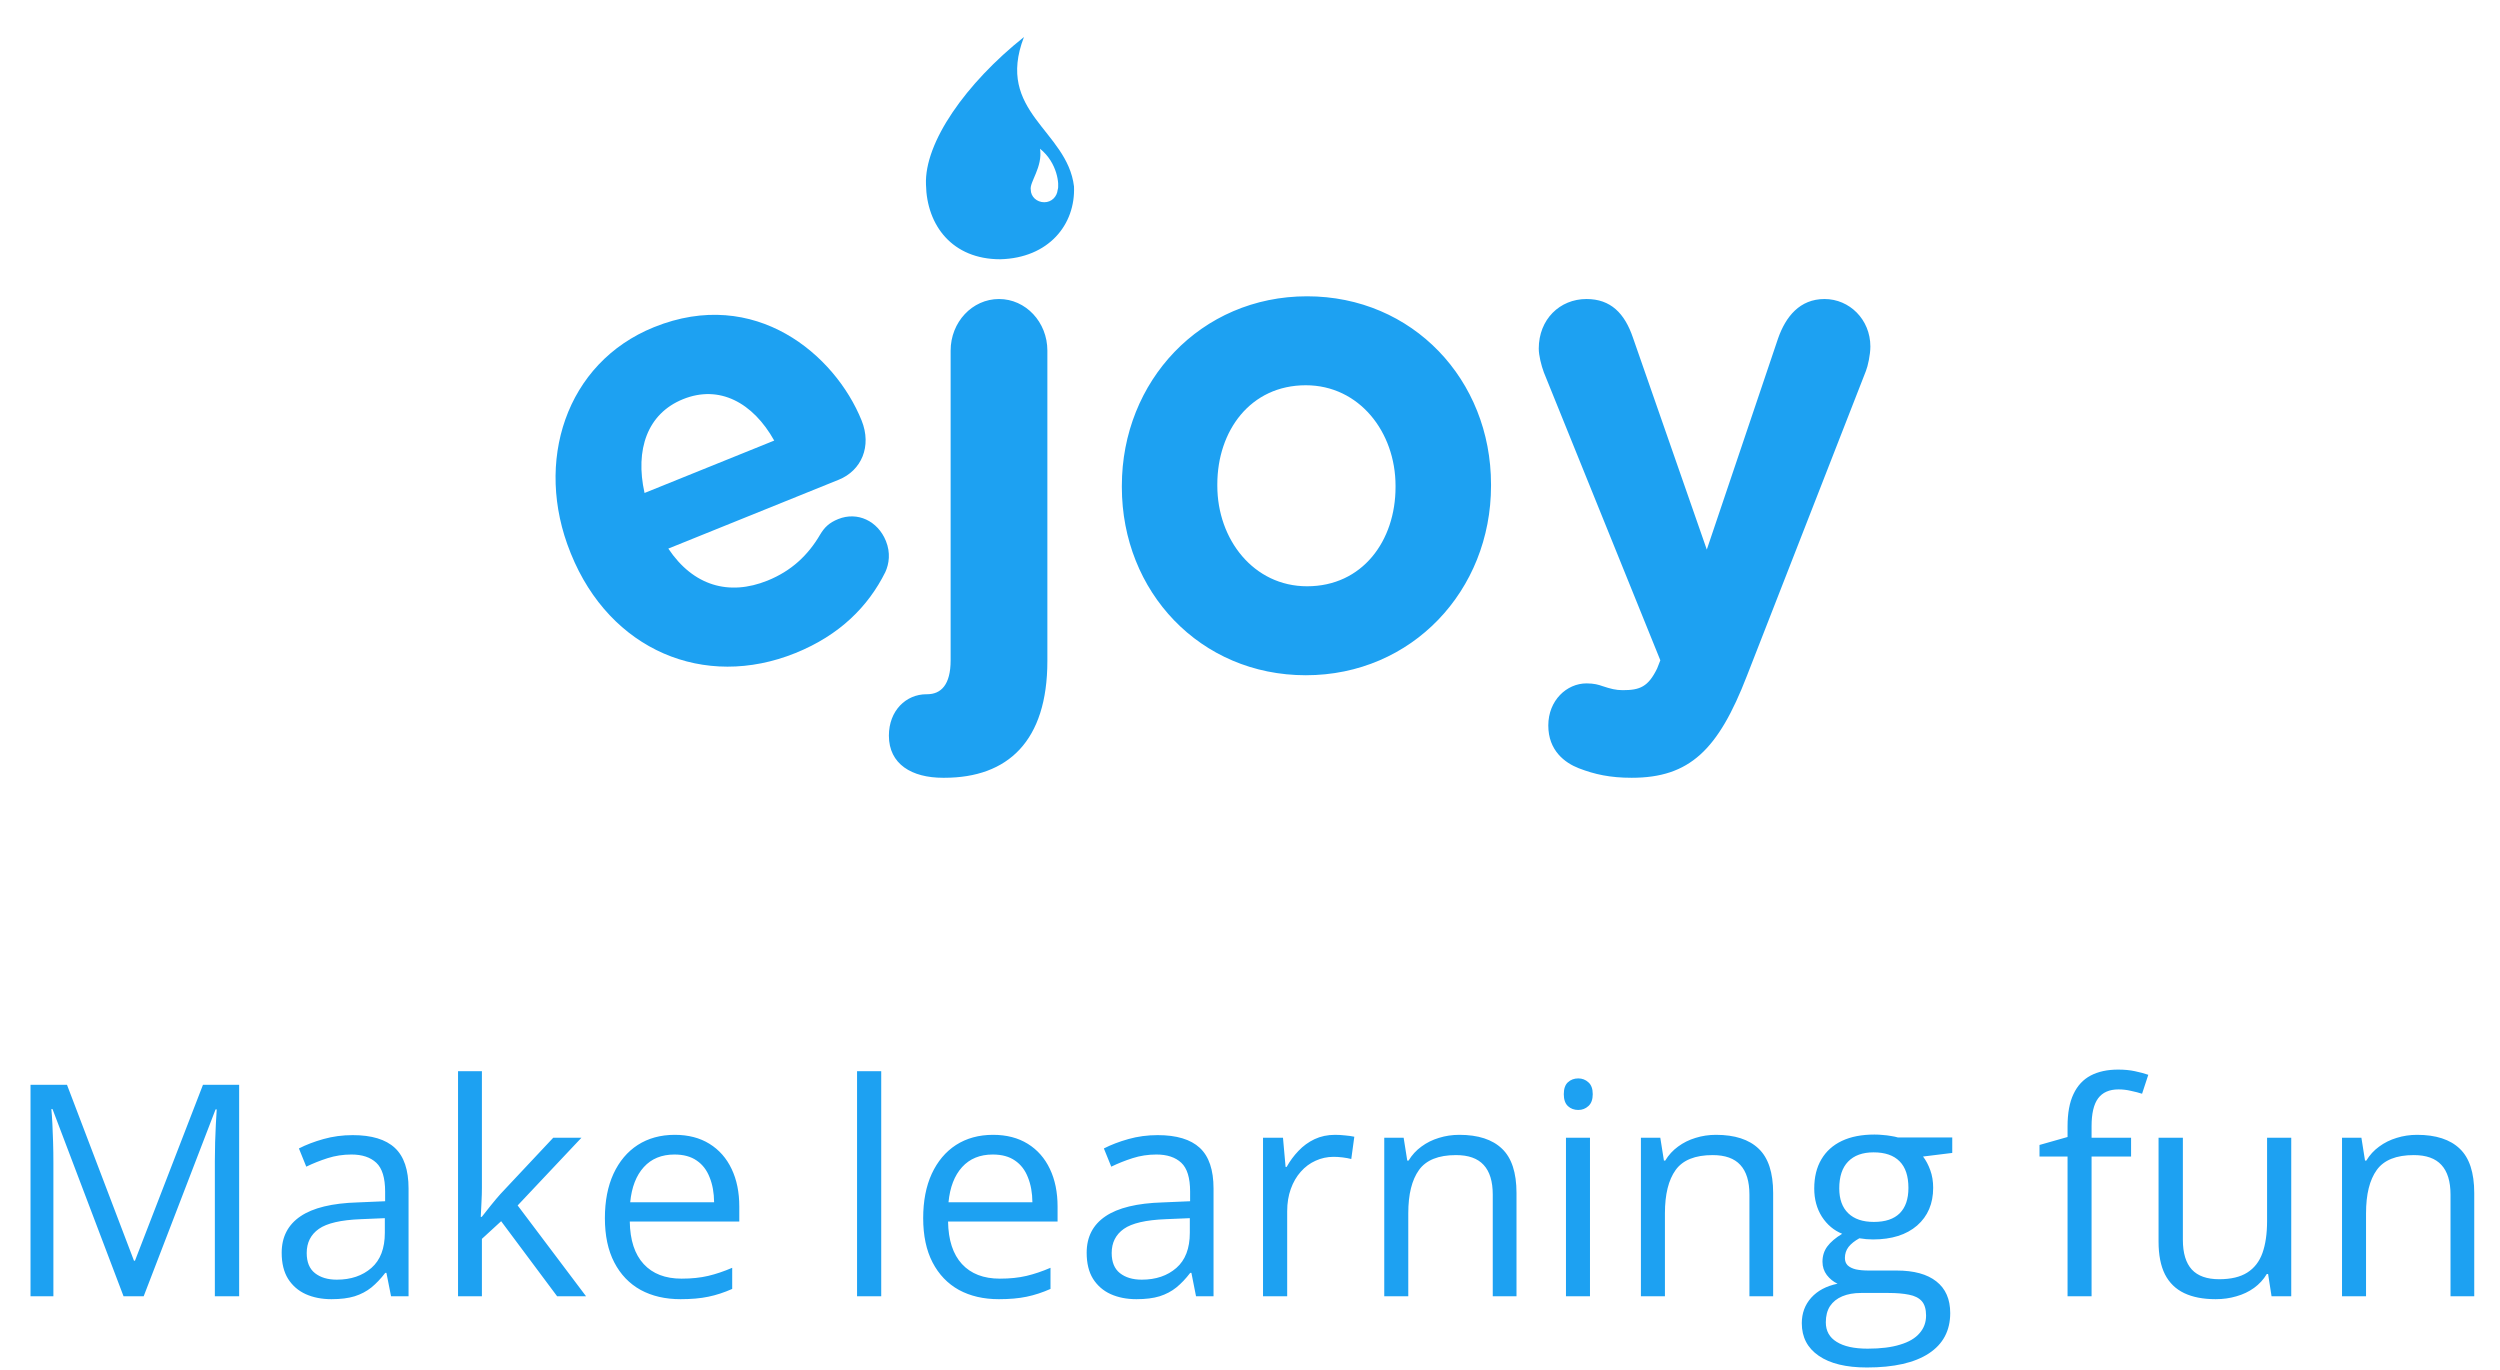
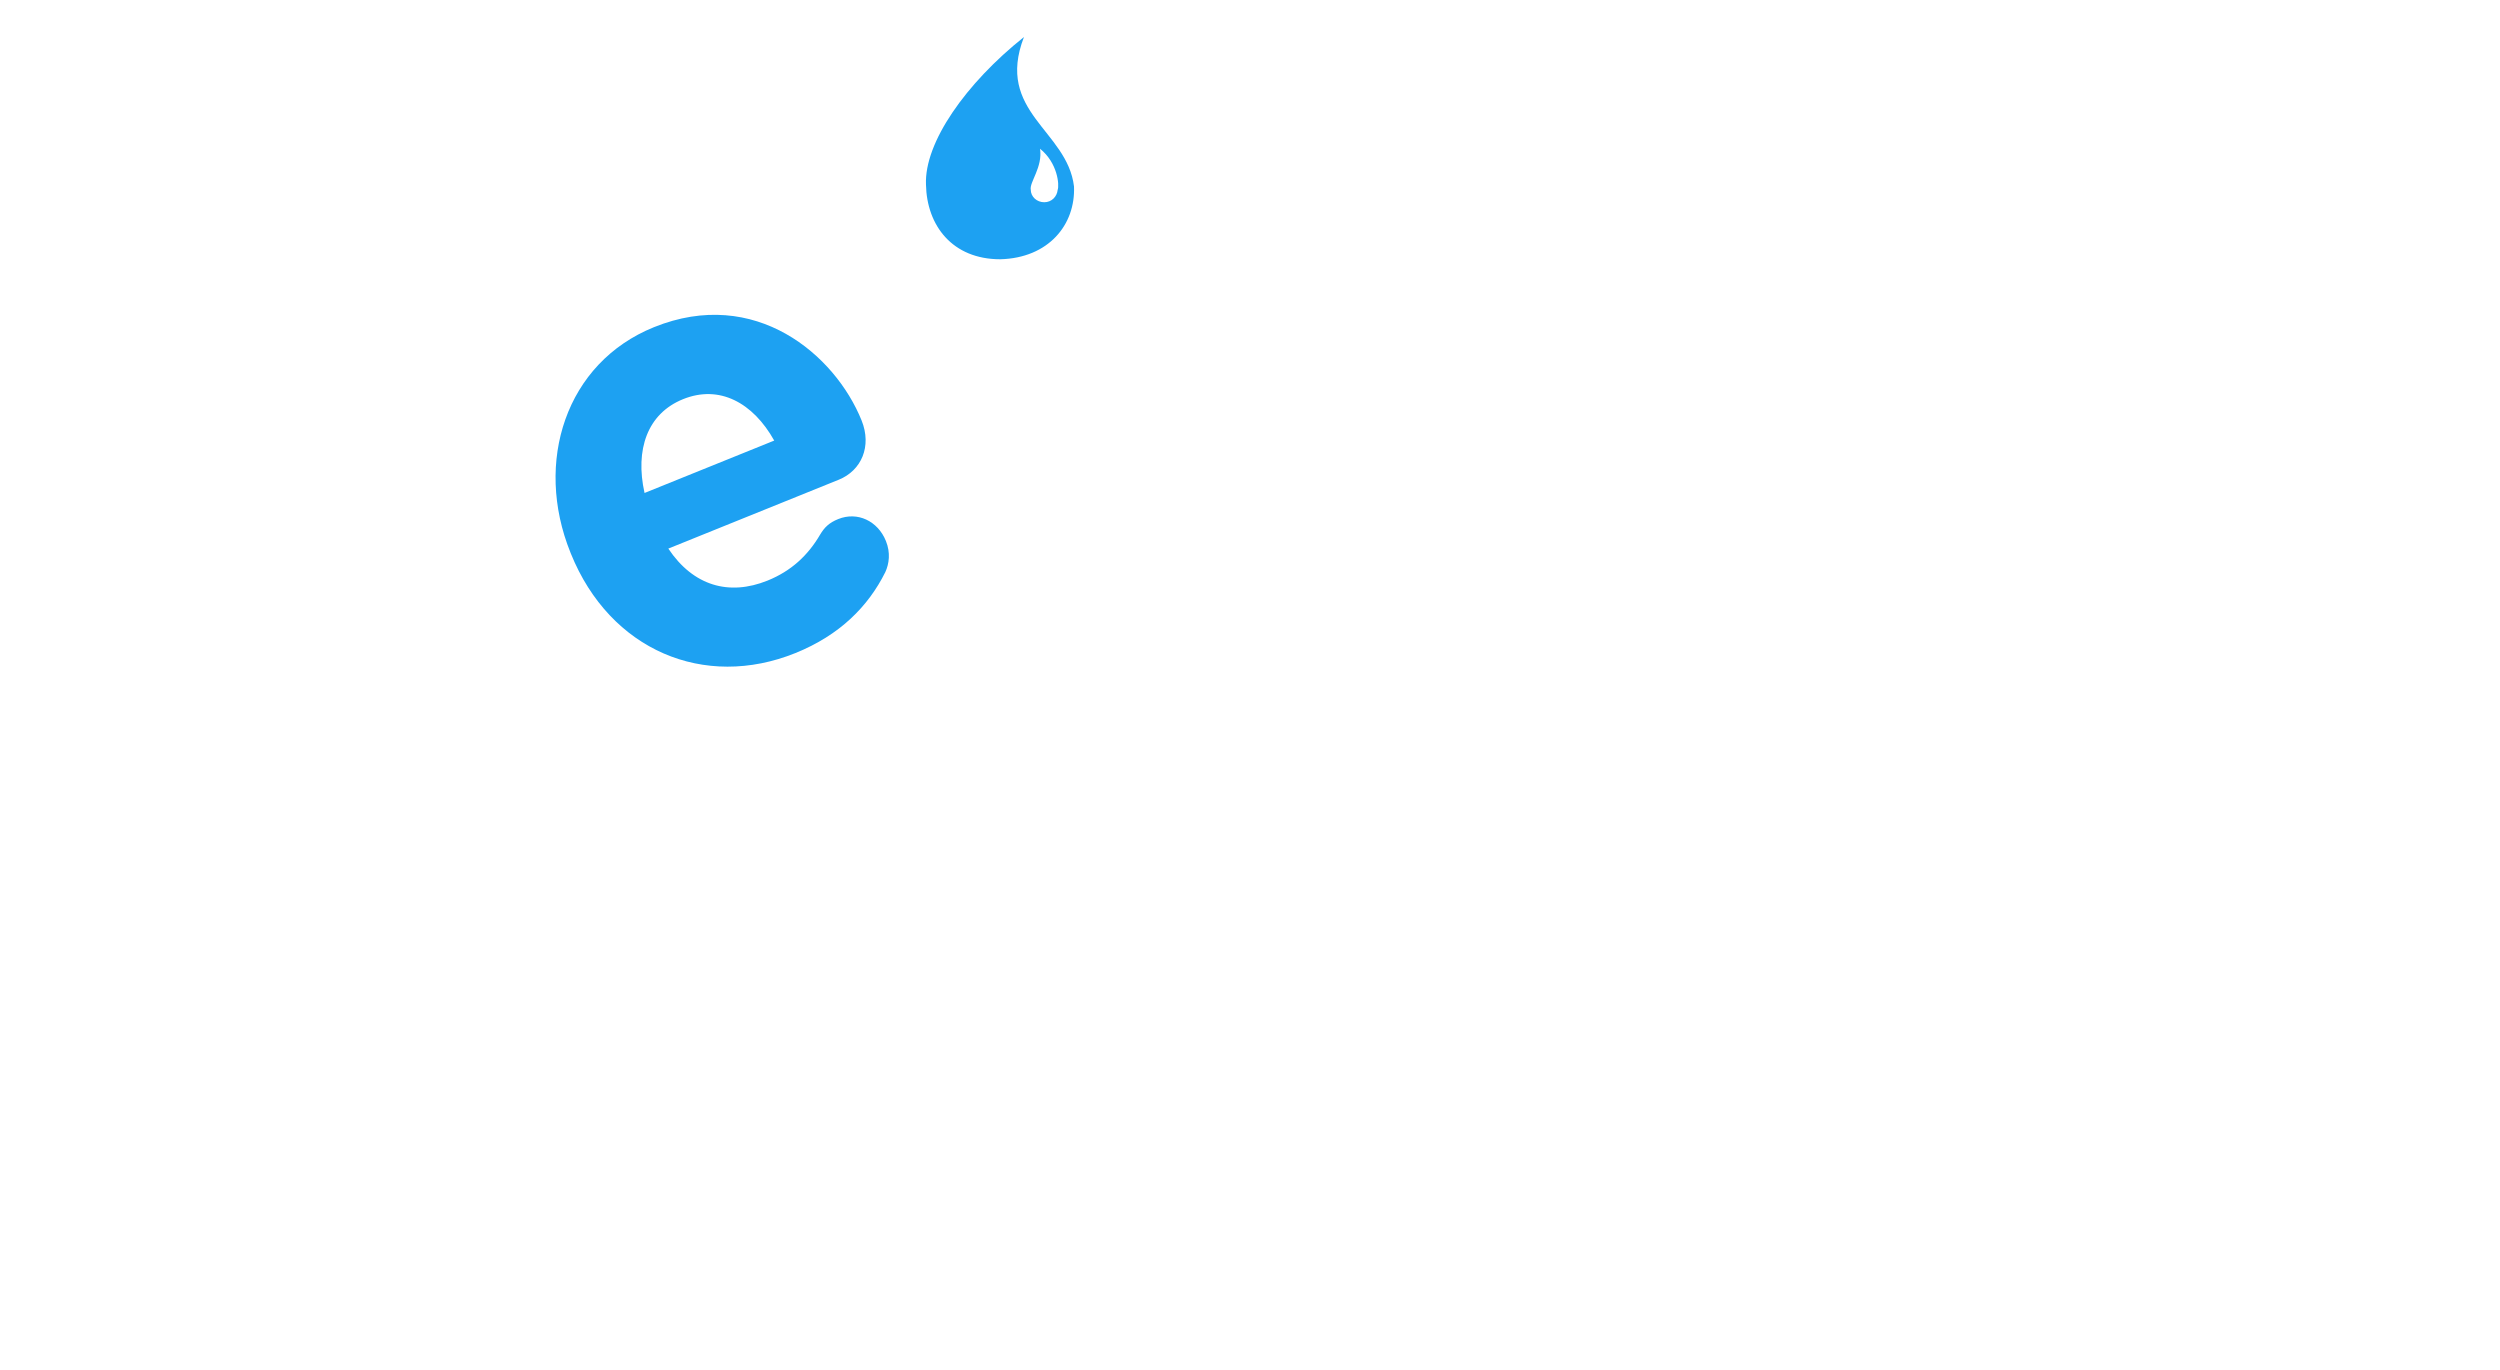
<svg xmlns="http://www.w3.org/2000/svg" width="135" height="74" viewBox="0 0 135 74" fill="none">
  <path fill-rule="evenodd" clip-rule="evenodd" d="M34.805 26.621L41.808 23.791C40.657 21.735 38.842 20.764 36.885 21.555C34.959 22.333 34.284 24.274 34.805 26.621ZM47.807 30.894C46.885 32.75 45.341 34.3 42.956 35.264C38.033 37.254 32.94 35.123 30.828 29.897L30.803 29.833C28.833 24.957 30.544 19.595 35.315 17.667C40.788 15.455 45.096 19.163 46.525 22.701C47.091 24.103 46.517 25.41 45.293 25.905L36.089 29.624C37.436 31.638 39.367 32.192 41.447 31.352C42.731 30.833 43.634 29.986 44.286 28.87C44.519 28.479 44.773 28.228 45.263 28.03C46.302 27.61 47.401 28.13 47.839 29.213C48.097 29.851 48.014 30.44 47.807 30.894Z" fill="#1DA1F2" />
-   <path fill-rule="evenodd" clip-rule="evenodd" d="M50.99 42C54.427 42 56.558 40.02 56.558 35.693V18.934C56.558 17.393 55.39 16.147 53.946 16.147C52.503 16.147 51.334 17.393 51.334 18.934V35.656C51.334 36.976 50.818 37.489 50.062 37.489H50.028C48.928 37.489 48 38.37 48 39.726C48 41.267 49.237 42 50.922 42H50.99ZM70.513 36.463C64.807 36.463 60.58 31.952 60.58 26.305V26.231C60.58 20.584 64.842 16 70.582 16C76.287 16 80.515 20.511 80.515 26.158V26.231C80.515 31.879 76.253 36.463 70.513 36.463ZM70.582 31.659C73.572 31.659 75.359 29.202 75.359 26.305V26.231C75.359 23.334 73.4 20.804 70.513 20.804C67.523 20.804 65.735 23.261 65.735 26.158V26.231C65.735 29.128 67.695 31.659 70.582 31.659ZM88.111 42C91.239 42 92.785 40.496 94.332 36.499L100.759 20.034C100.863 19.777 101 19.154 101 18.714C101 17.247 99.866 16.147 98.525 16.147C97.185 16.147 96.429 17.1 96.016 18.274L92.167 29.678L88.18 18.237C87.733 16.917 86.977 16.147 85.671 16.147C84.227 16.147 83.093 17.247 83.093 18.824C83.093 19.19 83.23 19.741 83.368 20.107L89.658 35.656L89.486 36.096C89.004 37.086 88.558 37.269 87.63 37.269C87.252 37.269 86.977 37.196 86.53 37.049C86.324 36.976 86.083 36.903 85.671 36.903C84.605 36.903 83.608 37.819 83.608 39.176C83.608 40.533 84.502 41.193 85.258 41.487C86.117 41.817 86.942 42 88.111 42Z" fill="#1DA1F2" />
  <path fill-rule="evenodd" clip-rule="evenodd" d="M54.013 14C56.617 13.935 58.084 12.136 57.996 10.067C57.631 7.031 53.732 6.053 55.293 2C52.158 4.498 49.907 7.696 50.003 9.971C50.046 12.178 51.427 14 54.013 14ZM56.389 10.921C56.79 10.921 57.078 10.618 57.115 10.249C57.211 9.989 57.115 8.797 56.162 8.032C56.316 9.025 55.576 9.85 55.662 10.249C55.662 10.62 55.987 10.921 56.389 10.921Z" fill="#1DA1F2" />
-   <path d="M6.672 70L2.836 59.891H2.773C2.794 60.104 2.812 60.365 2.828 60.672C2.844 60.979 2.857 61.315 2.867 61.68C2.878 62.039 2.883 62.406 2.883 62.781V70H1.648V58.578H3.617L7.234 68.078H7.289L10.961 58.578H12.914V70H11.602V62.688C11.602 62.349 11.607 62.01 11.617 61.672C11.628 61.328 11.641 61.005 11.656 60.703C11.672 60.396 11.688 60.13 11.703 59.906H11.641L7.758 70H6.672ZM19.047 61.297C20.068 61.297 20.826 61.526 21.32 61.984C21.815 62.443 22.062 63.175 22.062 64.18V70H21.117L20.867 68.734H20.805C20.565 69.047 20.315 69.31 20.055 69.523C19.794 69.732 19.492 69.891 19.148 70C18.81 70.104 18.393 70.156 17.898 70.156C17.378 70.156 16.914 70.065 16.508 69.883C16.107 69.701 15.789 69.424 15.555 69.055C15.325 68.685 15.211 68.216 15.211 67.648C15.211 66.794 15.55 66.138 16.227 65.68C16.904 65.221 17.935 64.971 19.32 64.93L20.797 64.867V64.344C20.797 63.604 20.638 63.086 20.32 62.789C20.003 62.492 19.555 62.344 18.977 62.344C18.529 62.344 18.102 62.409 17.695 62.539C17.289 62.669 16.904 62.823 16.539 63L16.141 62.016C16.526 61.818 16.969 61.648 17.469 61.508C17.969 61.367 18.495 61.297 19.047 61.297ZM20.781 65.781L19.477 65.836C18.409 65.878 17.656 66.052 17.219 66.359C16.781 66.667 16.562 67.102 16.562 67.664C16.562 68.154 16.711 68.516 17.008 68.75C17.305 68.984 17.698 69.102 18.188 69.102C18.948 69.102 19.57 68.891 20.055 68.469C20.539 68.047 20.781 67.414 20.781 66.57V65.781ZM26.023 57.844V64.156C26.023 64.365 26.016 64.62 26 64.922C25.984 65.219 25.971 65.482 25.961 65.711H26.016C26.125 65.576 26.284 65.375 26.492 65.109C26.706 64.844 26.885 64.63 27.031 64.469L29.875 61.438H31.398L27.953 65.094L31.648 70H30.086L27.062 65.945L26.023 66.898V70H24.734V57.844H26.023ZM36.438 61.281C37.167 61.281 37.792 61.443 38.312 61.766C38.833 62.089 39.232 62.542 39.508 63.125C39.784 63.703 39.922 64.38 39.922 65.156V65.961H34.008C34.023 66.966 34.273 67.732 34.758 68.258C35.242 68.784 35.925 69.047 36.805 69.047C37.346 69.047 37.825 68.997 38.242 68.898C38.659 68.799 39.091 68.654 39.539 68.461V69.602C39.107 69.794 38.677 69.935 38.25 70.023C37.828 70.112 37.328 70.156 36.75 70.156C35.927 70.156 35.208 69.99 34.594 69.656C33.984 69.318 33.51 68.823 33.172 68.172C32.833 67.521 32.664 66.724 32.664 65.781C32.664 64.859 32.818 64.062 33.125 63.391C33.438 62.714 33.875 62.193 34.438 61.828C35.005 61.464 35.672 61.281 36.438 61.281ZM36.422 62.344C35.729 62.344 35.177 62.57 34.766 63.023C34.354 63.477 34.109 64.109 34.031 64.922H38.562C38.557 64.412 38.477 63.964 38.32 63.578C38.169 63.188 37.938 62.885 37.625 62.672C37.312 62.453 36.911 62.344 36.422 62.344ZM47.586 70H46.281V57.844H47.586V70ZM53.625 61.281C54.354 61.281 54.979 61.443 55.5 61.766C56.021 62.089 56.419 62.542 56.695 63.125C56.971 63.703 57.109 64.38 57.109 65.156V65.961H51.195C51.211 66.966 51.461 67.732 51.945 68.258C52.43 68.784 53.112 69.047 53.992 69.047C54.534 69.047 55.013 68.997 55.43 68.898C55.846 68.799 56.279 68.654 56.727 68.461V69.602C56.294 69.794 55.865 69.935 55.438 70.023C55.016 70.112 54.516 70.156 53.938 70.156C53.115 70.156 52.396 69.99 51.781 69.656C51.172 69.318 50.698 68.823 50.359 68.172C50.021 67.521 49.852 66.724 49.852 65.781C49.852 64.859 50.005 64.062 50.312 63.391C50.625 62.714 51.062 62.193 51.625 61.828C52.193 61.464 52.859 61.281 53.625 61.281ZM53.609 62.344C52.917 62.344 52.365 62.57 51.953 63.023C51.542 63.477 51.297 64.109 51.219 64.922H55.75C55.745 64.412 55.664 63.964 55.508 63.578C55.357 63.188 55.125 62.885 54.812 62.672C54.5 62.453 54.099 62.344 53.609 62.344ZM62.516 61.297C63.536 61.297 64.294 61.526 64.789 61.984C65.284 62.443 65.531 63.175 65.531 64.18V70H64.586L64.336 68.734H64.273C64.034 69.047 63.784 69.31 63.523 69.523C63.263 69.732 62.961 69.891 62.617 70C62.279 70.104 61.862 70.156 61.367 70.156C60.846 70.156 60.383 70.065 59.977 69.883C59.575 69.701 59.258 69.424 59.023 69.055C58.794 68.685 58.68 68.216 58.68 67.648C58.68 66.794 59.018 66.138 59.695 65.68C60.372 65.221 61.404 64.971 62.789 64.93L64.266 64.867V64.344C64.266 63.604 64.107 63.086 63.789 62.789C63.471 62.492 63.023 62.344 62.445 62.344C61.997 62.344 61.57 62.409 61.164 62.539C60.758 62.669 60.372 62.823 60.008 63L59.609 62.016C59.995 61.818 60.438 61.648 60.938 61.508C61.438 61.367 61.964 61.297 62.516 61.297ZM64.25 65.781L62.945 65.836C61.878 65.878 61.125 66.052 60.688 66.359C60.25 66.667 60.031 67.102 60.031 67.664C60.031 68.154 60.18 68.516 60.477 68.75C60.773 68.984 61.167 69.102 61.656 69.102C62.417 69.102 63.039 68.891 63.523 68.469C64.008 68.047 64.25 67.414 64.25 66.57V65.781ZM72.094 61.281C72.266 61.281 72.445 61.292 72.633 61.312C72.82 61.328 72.987 61.352 73.133 61.383L72.969 62.586C72.828 62.55 72.672 62.521 72.5 62.5C72.328 62.479 72.167 62.469 72.016 62.469C71.672 62.469 71.346 62.539 71.039 62.68C70.737 62.815 70.471 63.013 70.242 63.273C70.013 63.529 69.833 63.839 69.703 64.203C69.573 64.562 69.508 64.963 69.508 65.406V70H68.203V61.438H69.281L69.422 63.016H69.477C69.654 62.698 69.867 62.409 70.117 62.148C70.367 61.883 70.656 61.672 70.984 61.516C71.318 61.359 71.688 61.281 72.094 61.281ZM78.805 61.281C79.82 61.281 80.588 61.531 81.109 62.031C81.63 62.526 81.891 63.323 81.891 64.422V70H80.609V64.508C80.609 63.794 80.445 63.26 80.117 62.906C79.794 62.552 79.297 62.375 78.625 62.375C77.677 62.375 77.01 62.643 76.625 63.18C76.24 63.716 76.047 64.495 76.047 65.516V70H74.75V61.438H75.797L75.992 62.672H76.062C76.245 62.37 76.477 62.117 76.758 61.914C77.039 61.706 77.354 61.55 77.703 61.445C78.052 61.336 78.419 61.281 78.805 61.281ZM85.859 61.438V70H84.562V61.438H85.859ZM85.227 58.234C85.44 58.234 85.622 58.305 85.773 58.445C85.93 58.581 86.008 58.794 86.008 59.086C86.008 59.372 85.93 59.586 85.773 59.727C85.622 59.867 85.44 59.938 85.227 59.938C85.003 59.938 84.815 59.867 84.664 59.727C84.518 59.586 84.445 59.372 84.445 59.086C84.445 58.794 84.518 58.581 84.664 58.445C84.815 58.305 85.003 58.234 85.227 58.234ZM92.664 61.281C93.68 61.281 94.448 61.531 94.969 62.031C95.49 62.526 95.75 63.323 95.75 64.422V70H94.469V64.508C94.469 63.794 94.305 63.26 93.977 62.906C93.654 62.552 93.156 62.375 92.484 62.375C91.537 62.375 90.87 62.643 90.484 63.18C90.099 63.716 89.906 64.495 89.906 65.516V70H88.609V61.438H89.656L89.852 62.672H89.922C90.104 62.37 90.336 62.117 90.617 61.914C90.898 61.706 91.213 61.55 91.562 61.445C91.912 61.336 92.279 61.281 92.664 61.281ZM100.812 73.844C99.688 73.844 98.82 73.633 98.211 73.211C97.602 72.794 97.297 72.208 97.297 71.453C97.297 70.917 97.466 70.458 97.805 70.078C98.148 69.698 98.622 69.445 99.227 69.32C99.003 69.216 98.81 69.06 98.648 68.852C98.492 68.643 98.414 68.404 98.414 68.133C98.414 67.82 98.5 67.547 98.672 67.312C98.849 67.073 99.117 66.844 99.477 66.625C99.029 66.443 98.664 66.135 98.383 65.703C98.107 65.266 97.969 64.758 97.969 64.18C97.969 63.565 98.096 63.042 98.352 62.609C98.607 62.172 98.977 61.839 99.461 61.609C99.945 61.38 100.531 61.266 101.219 61.266C101.37 61.266 101.521 61.273 101.672 61.289C101.828 61.3 101.977 61.318 102.117 61.344C102.258 61.365 102.38 61.391 102.484 61.422H105.422V62.258L103.844 62.453C104 62.656 104.13 62.901 104.234 63.188C104.339 63.474 104.391 63.792 104.391 64.141C104.391 64.995 104.102 65.674 103.523 66.18C102.945 66.68 102.151 66.93 101.141 66.93C100.901 66.93 100.656 66.909 100.406 66.867C100.151 67.008 99.956 67.164 99.82 67.336C99.69 67.508 99.625 67.706 99.625 67.93C99.625 68.096 99.674 68.229 99.773 68.328C99.878 68.427 100.026 68.5 100.219 68.547C100.411 68.588 100.643 68.609 100.914 68.609H102.422C103.354 68.609 104.068 68.805 104.562 69.195C105.062 69.586 105.312 70.156 105.312 70.906C105.312 71.854 104.927 72.581 104.156 73.086C103.385 73.591 102.271 73.844 100.812 73.844ZM100.852 72.828C101.56 72.828 102.146 72.755 102.609 72.609C103.078 72.469 103.427 72.263 103.656 71.992C103.891 71.727 104.008 71.409 104.008 71.039C104.008 70.695 103.93 70.435 103.773 70.258C103.617 70.086 103.388 69.971 103.086 69.914C102.784 69.852 102.414 69.82 101.977 69.82H100.492C100.107 69.82 99.771 69.88 99.484 70C99.198 70.12 98.977 70.297 98.82 70.531C98.669 70.766 98.594 71.057 98.594 71.406C98.594 71.87 98.789 72.221 99.18 72.461C99.57 72.706 100.128 72.828 100.852 72.828ZM101.188 65.984C101.807 65.984 102.273 65.828 102.586 65.516C102.898 65.203 103.055 64.747 103.055 64.148C103.055 63.508 102.896 63.029 102.578 62.711C102.26 62.388 101.792 62.227 101.172 62.227C100.578 62.227 100.12 62.393 99.797 62.727C99.479 63.055 99.32 63.536 99.32 64.172C99.32 64.755 99.482 65.203 99.805 65.516C100.128 65.828 100.589 65.984 101.188 65.984ZM115.078 62.453H112.945V70H111.648V62.453H110.133V61.828L111.648 61.398V60.828C111.648 60.109 111.755 59.526 111.969 59.078C112.182 58.625 112.492 58.292 112.898 58.078C113.305 57.865 113.799 57.758 114.383 57.758C114.711 57.758 115.01 57.786 115.281 57.844C115.557 57.901 115.799 57.966 116.008 58.039L115.672 59.062C115.495 59.005 115.294 58.953 115.07 58.906C114.852 58.854 114.628 58.828 114.398 58.828C113.904 58.828 113.536 58.99 113.297 59.312C113.062 59.63 112.945 60.13 112.945 60.812V61.438H115.078V62.453ZM123.727 61.438V70H122.664L122.477 68.797H122.406C122.229 69.094 122 69.344 121.719 69.547C121.438 69.75 121.12 69.901 120.766 70C120.417 70.104 120.044 70.156 119.648 70.156C118.971 70.156 118.404 70.047 117.945 69.828C117.487 69.609 117.141 69.271 116.906 68.812C116.677 68.354 116.562 67.766 116.562 67.047V61.438H117.875V66.953C117.875 67.667 118.036 68.201 118.359 68.555C118.682 68.904 119.174 69.078 119.836 69.078C120.471 69.078 120.977 68.958 121.352 68.719C121.732 68.479 122.005 68.128 122.172 67.664C122.339 67.195 122.422 66.622 122.422 65.945V61.438H123.727ZM130.523 61.281C131.539 61.281 132.307 61.531 132.828 62.031C133.349 62.526 133.609 63.323 133.609 64.422V70H132.328V64.508C132.328 63.794 132.164 63.26 131.836 62.906C131.513 62.552 131.016 62.375 130.344 62.375C129.396 62.375 128.729 62.643 128.344 63.18C127.958 63.716 127.766 64.495 127.766 65.516V70H126.469V61.438H127.516L127.711 62.672H127.781C127.964 62.37 128.195 62.117 128.477 61.914C128.758 61.706 129.073 61.55 129.422 61.445C129.771 61.336 130.138 61.281 130.523 61.281Z" fill="#1DA1F2" />
</svg>